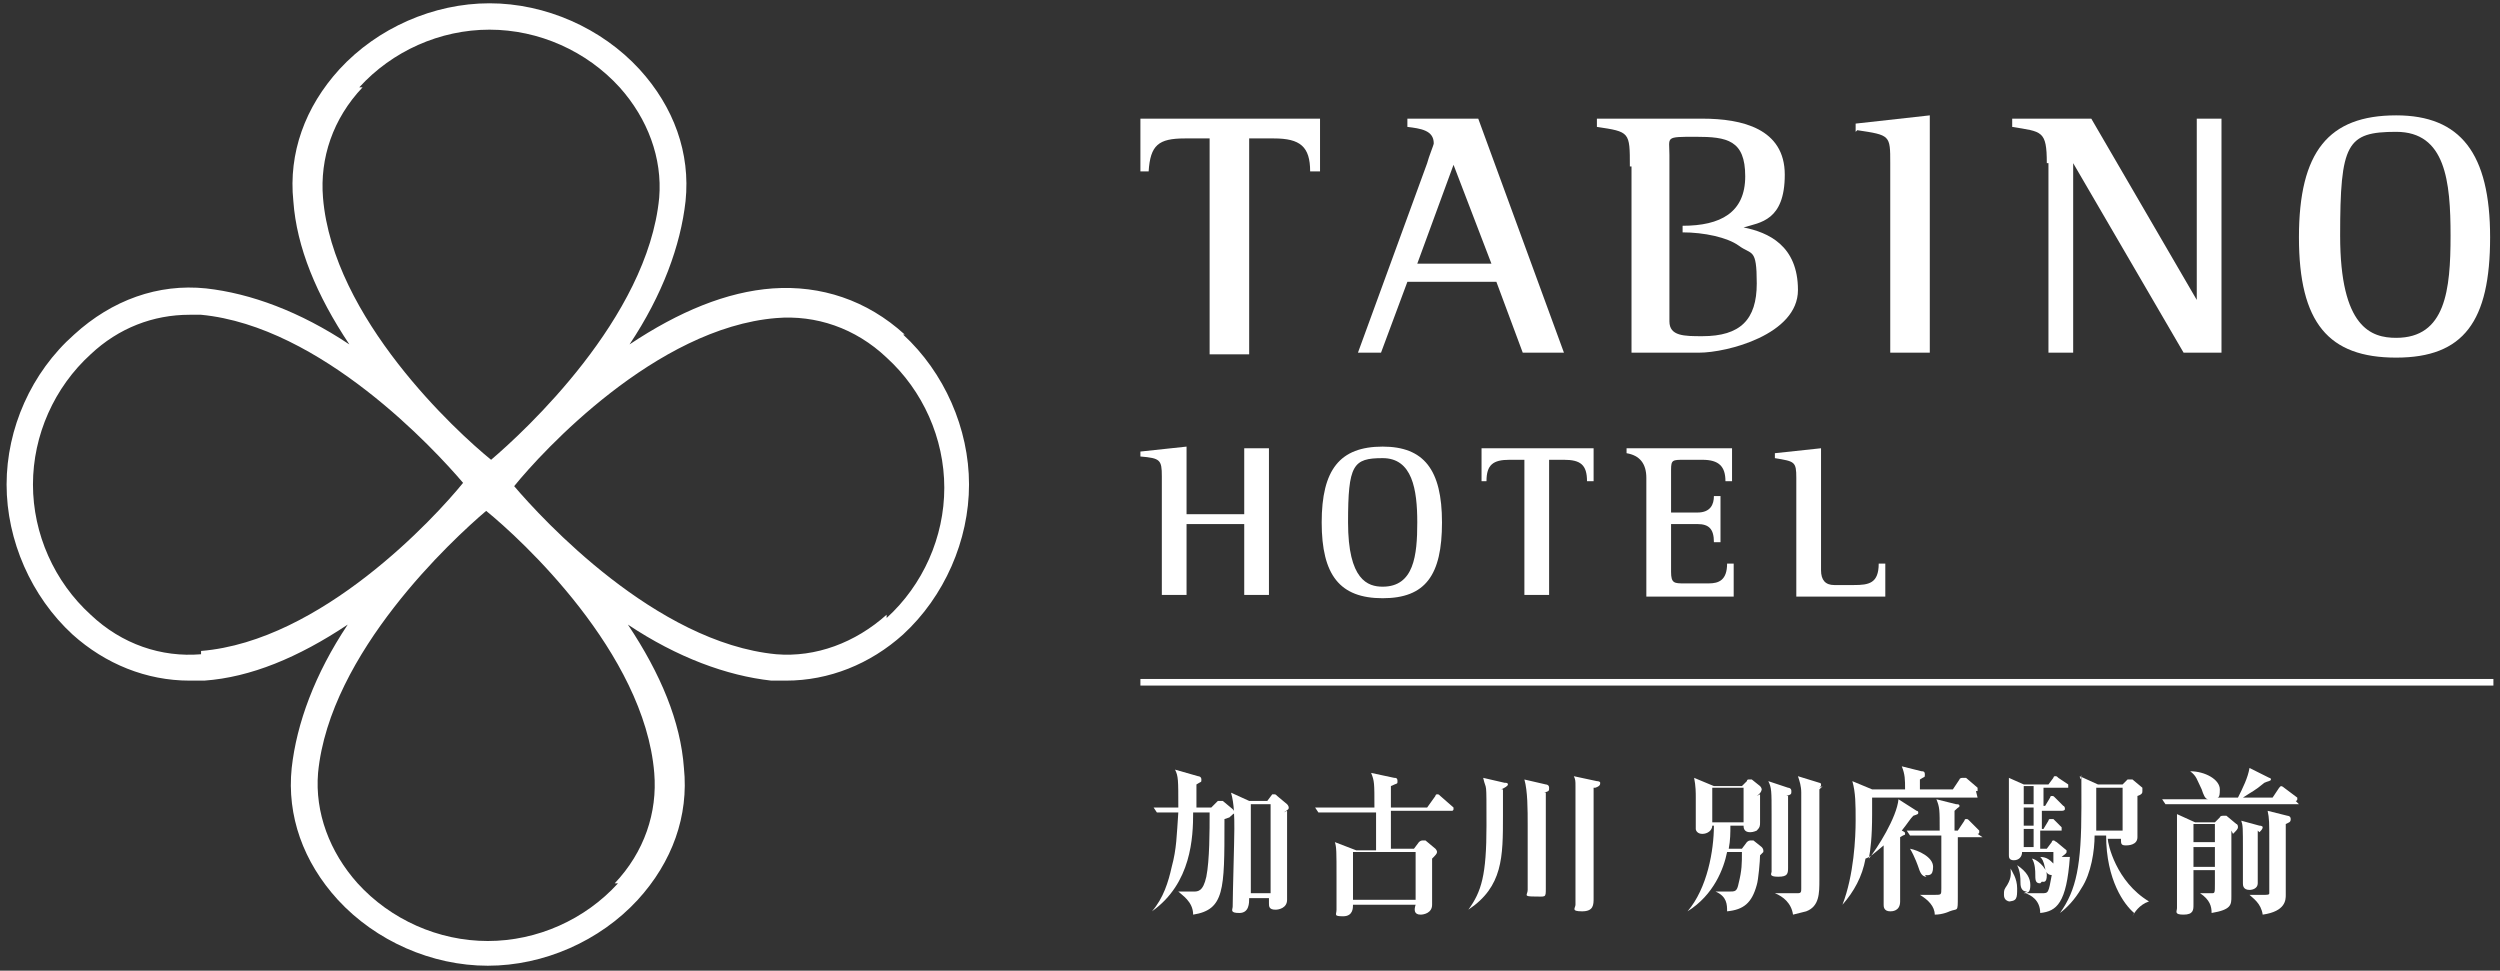
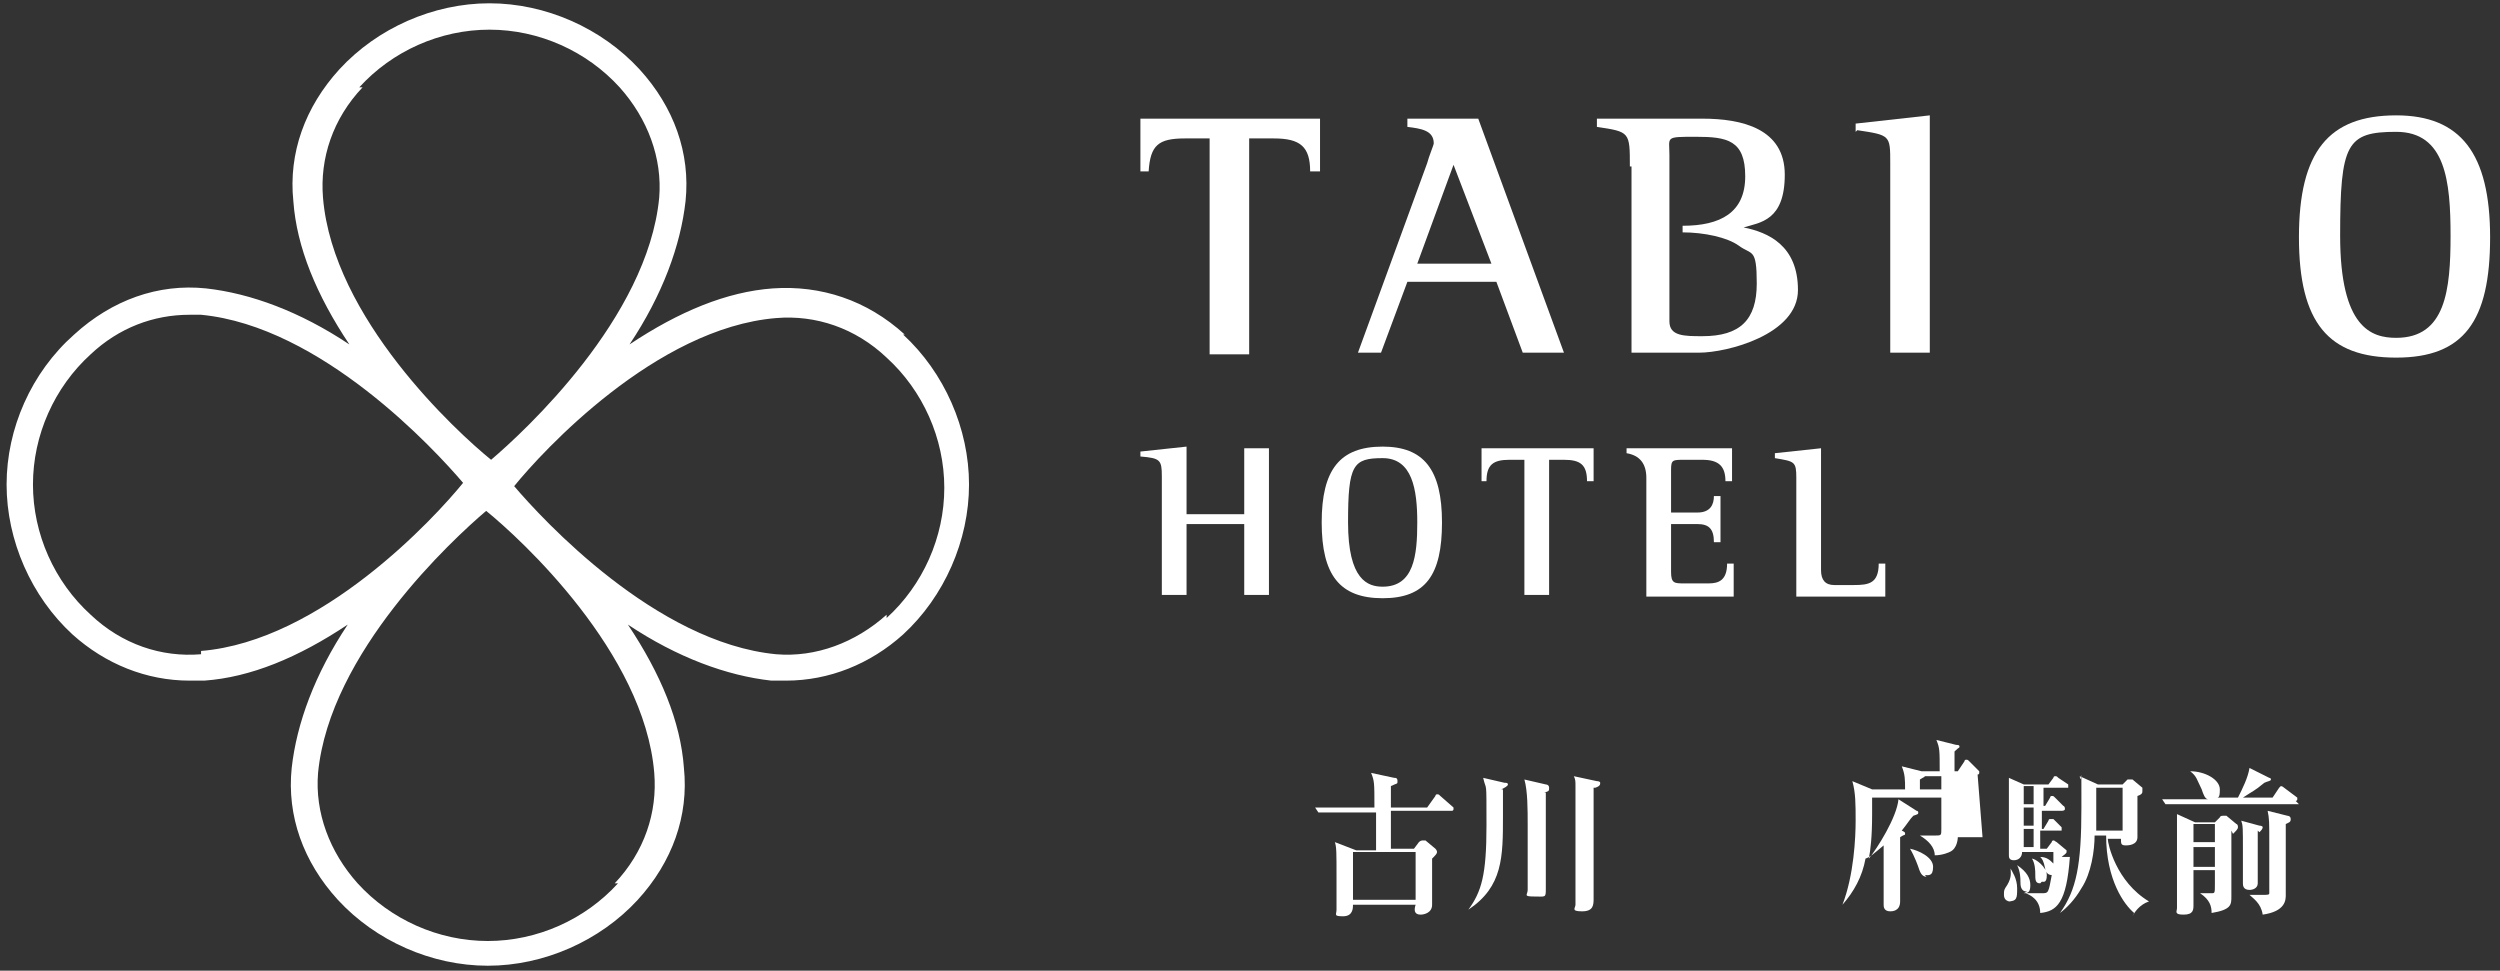
<svg xmlns="http://www.w3.org/2000/svg" id="_レイヤー_2" version="1.1" viewBox="0 0 151.7 58.9">
  <rect x="0" y="0" width="151.7" height="58.9" fill="#333333" stroke="none" />
  <defs>
    <style>
      .st0 {
        fill: #fff;
      }
    </style>
  </defs>
  <g>
-     <path class="st0" d="M74.3,49.7v.2c0,4.1,0,5.3-1.9,5.6,0-.8-.7-1.2-.9-1.4h0c.5,0,.8,0,.9,0,.3,0,.6,0,.8-.9.2-1,.2-2.8.2-3.9h-1c0,1.5-.1,4.3-2.5,6h0c.7-.8,1-1.8,1.2-2.7.3-1.1.3-1.9.4-3.3h-.3c-.7,0-.8,0-1,0l-.2-.3c.5,0,.9,0,1.3,0h.2c0-1.7,0-1.9-.2-2.3l1.4.4c0,0,.2,0,.2.2s0,.1-.3.3c0,.2,0,.2,0,.3,0,.2,0,.9,0,1.1h.9l.4-.4s0,0,.1,0,0,0,.2,0l.6.5c0,0,.1.1.1.2s0,0-.3.3ZM78.1,49.2c0,.5,0,3.4,0,4.6,0,.1,0,.7,0,.8,0,.5-.5.6-.7.6-.4,0-.4-.2-.4-.4s0-.2,0-.3h-1.2c0,.3,0,.9-.6.9s-.4-.2-.4-.4c0-.7.1-4,.1-4.7s0-1.5-.2-2.2l1.1.5h1.1l.3-.4s0,0,.1,0,.1,0,.2.1l.6.5c0,0,.1.1.1.2s0,.1-.3.3ZM77.1,48.8h-1.2v5.4h1.2v-5.4Z" />
    <path class="st0" d="M88.1,49.2h-3.7c0,1.9,0,2.1,0,2.3h1.4l.3-.4c0,0,.1-.1.2-.1s.1,0,.2,0l.6.5c0,0,.1.1.1.2,0,.1-.1.2-.3.4,0,.3,0,.7,0,1.1,0,.3,0,1.6,0,1.7,0,.5-.5.6-.7.6-.4,0-.4-.3-.3-.6h-3.8c0,.2,0,.7-.6.7s-.4-.1-.4-.4,0-.5,0-.6c0-.5,0-.9,0-1.4,0-1.5,0-1.8-.1-2.1l1.3.5h1.2v-2.3h-2.5c-.6,0-.8,0-1,0l-.2-.3c.6,0,1.2,0,1.3,0h2.3c0-1.5,0-1.6-.2-2.1l1.4.3c.1,0,.2,0,.2.2s0,.1-.4.3c0,.2,0,.9,0,1.3h2.2l.5-.7c0,0,0-.1.1-.1s.1,0,.2.1l.8.7c0,0,0,.1,0,.1,0,0,0,.1-.1.1ZM85.9,51.7h-3.8v2.9h3.8v-2.9Z" />
    <path class="st0" d="M91.2,47.9c0,.5,0,.9,0,1.6,0,2.5,0,4.3-2.1,5.7h0c.8-1.1,1.1-2.1,1.1-5.1s0-2-.2-2.9l1.3.3c.1,0,.2,0,.2.1s-.2.2-.4.3ZM93.8,48.1c0,.5,0,.7,0,1.5s0,3.7,0,4.3,0,.5-.7.5-.4-.1-.4-.4,0-.2,0-.6c0-.8,0-2.6,0-3.3,0-1,0-2.1-.2-2.8l1.3.3c0,0,.2,0,.2.2s0,.2-.3.3ZM96.7,47.8c0,.5,0,1,0,1.5s0,2.3,0,4.8c0,.2,0,.4,0,.4,0,.4,0,.8-.7.8s-.4-.2-.4-.4,0-.5,0-.5c0-.5,0-2.7,0-3.3s0-2.9,0-3.4c0-.3,0-.4-.1-.6l1.4.3c0,0,.2,0,.2.1s0,.2-.3.3Z" />
-     <path class="st0" d="M106.8,48.2c0,.3,0,1.5,0,1.7s0,.3-.2.5c0,0-.2.1-.4.1-.4,0-.4-.3-.4-.4h-.8c0,.4,0,.9-.1,1.4h.8l.3-.4c0,0,.1-.1.2-.1s.1,0,.2,0l.5.4c0,0,.1.1.1.2s0,.1,0,.1c0,0-.2.2-.2.2,0,.3-.1,1.5-.2,1.8-.3,1.1-.8,1.5-1.8,1.6,0-.4,0-.9-.7-1.2h0c.2,0,.4,0,.8,0s.5,0,.6-.5c.2-.8.2-1.2.2-1.9h-.9c-.2,1-.8,2.6-2.4,3.6h0c1.2-1.4,1.6-3.7,1.6-5.2h-.1c0,.3-.3.5-.6.5s-.4-.2-.4-.3,0,0,0-.2c0-.3,0-1.4,0-1.7s0-.7-.1-1.2l1.2.5h1.7l.3-.3c0,0,0-.1.1-.1s.1,0,.2,0l.5.4c0,0,.1.1.1.2,0,0,0,.2-.3.4ZM105.8,47.8h-1.9v2.1h1.9v-2.1ZM108.5,48.3c0,.8,0,3.9,0,4.3s0,.6-.6.6-.4-.2-.4-.3,0-.5,0-.7c0-.1,0-2.3,0-2.8,0-1.4,0-1.6-.2-2l1.2.4c0,0,.2,0,.2.2s0,.2-.3.3ZM110.6,47.7c0,0-.1.1-.2.2,0,.3,0,2.8,0,3.2s0,1.5,0,2.3,0,1.6-.8,1.9c0,0-.4.1-.8.2-.1-.7-.6-1.1-1.1-1.3h0c.2,0,1.2,0,1.4,0,.2,0,.2-.1.2-.3,0-.1,0-5.4,0-5.8s-.1-.7-.2-1l1.3.4c0,0,.1,0,.1.1s0,.1-.1.2Z" />
-     <path class="st0" d="M120,48.4h-6.4c0,.1,0,.9,0,1,0,1.4-.1,2.2-.2,2.7.5-.6,1.7-2.5,1.8-3.6l1.1.7s.1,0,.1.1c0,.1,0,.1-.3.2-.2.2-.3.4-.7.9.2.1.2.1.2.2s0,0-.3.2c0,.2,0,.9,0,2.3s0,1.4,0,1.6c0,.6-.5.6-.6.6-.4,0-.4-.3-.4-.4,0-.3,0-1.6,0-1.9v-1.7c-.6.5-.8.7-1.1.8-.2,1.1-.7,2-1.4,2.8h0c.7-1.8.8-4.1.8-5.1s0-1.7-.2-2.4l1.2.5h2c0-.6,0-.9-.2-1.4l1.2.3c.1,0,.2,0,.2.2s0,.1-.3.3c0,.2,0,.4,0,.6h2l.4-.6c0,0,0-.1.2-.1s0,0,.2,0l.7.6c0,0,0,0,0,.2,0,0,0,0-.1,0ZM120.3,50.8h-1.5c0,1,0,2.6,0,3.6s0,.7-.5.9c0,0-.4.2-.9.2,0-.5-.4-.9-.9-1.2h0c.2,0,.7,0,.9,0,.4,0,.4,0,.4-.4,0-.6,0-1.5,0-3.2h-.9c-.6,0-.8,0-1,0l-.2-.3c.6,0,1.2,0,1.3,0h.7c0-1.3,0-1.4-.2-1.9l1.2.3c.1,0,.2,0,.2.1s0,0-.3.3c0,.1,0,.8,0,1.2h.2l.4-.6c0,0,0-.1.1-.1s.1,0,.2.1l.6.6c0,0,0,0,0,.1,0,0,0,.1-.1.1ZM116.9,53.2c-.3,0-.4-.3-.5-.6,0,0-.2-.6-.5-1.1h0c.5.1,1.4.5,1.4,1.1s-.3.5-.5.5Z" />
+     <path class="st0" d="M120,48.4h-6.4c0,.1,0,.9,0,1,0,1.4-.1,2.2-.2,2.7.5-.6,1.7-2.5,1.8-3.6l1.1.7s.1,0,.1.1c0,.1,0,.1-.3.2-.2.2-.3.4-.7.9.2.1.2.1.2.2s0,0-.3.2c0,.2,0,.9,0,2.3s0,1.4,0,1.6c0,.6-.5.6-.6.6-.4,0-.4-.3-.4-.4,0-.3,0-1.6,0-1.9v-1.7c-.6.5-.8.7-1.1.8-.2,1.1-.7,2-1.4,2.8h0c.7-1.8.8-4.1.8-5.1s0-1.7-.2-2.4l1.2.5h2c0-.6,0-.9-.2-1.4l1.2.3c.1,0,.2,0,.2.2s0,.1-.3.3c0,.2,0,.4,0,.6h2l.4-.6c0,0,0-.1.2-.1s0,0,.2,0l.7.6c0,0,0,0,0,.2,0,0,0,0-.1,0ZM120.3,50.8h-1.5s0,.7-.5.9c0,0-.4.2-.9.2,0-.5-.4-.9-.9-1.2h0c.2,0,.7,0,.9,0,.4,0,.4,0,.4-.4,0-.6,0-1.5,0-3.2h-.9c-.6,0-.8,0-1,0l-.2-.3c.6,0,1.2,0,1.3,0h.7c0-1.3,0-1.4-.2-1.9l1.2.3c.1,0,.2,0,.2.1s0,0-.3.3c0,.1,0,.8,0,1.2h.2l.4-.6c0,0,0-.1.1-.1s.1,0,.2.1l.6.6c0,0,0,0,0,.1,0,0,0,.1-.1.1ZM116.9,53.2c-.3,0-.4-.3-.5-.6,0,0-.2-.6-.5-1.1h0c.5.1,1.4.5,1.4,1.1s-.3.5-.5.5Z" />
    <path class="st0" d="M122,54.7c-.2,0-.4-.1-.4-.4s0-.3.2-.6c.3-.5.2-.8.2-1h0c.1.2.4.6.4,1.2s0,.8-.6.8ZM125.6,52c-.2,2.8-.8,3.3-1.8,3.4,0-.8-.6-1.1-.9-1.2h0c.2,0,.6,0,1,0s.4,0,.6-1.1c-.3,0-.4-.3-.4-.4-.1-.5-.2-.6-.3-.7h0c.4,0,.6.2.8.4,0-.3,0-.5,0-.7h-1.9c0,.3-.2.5-.5.5s-.3-.2-.3-.3,0-1.1,0-1.3c0-.5,0-1.1,0-1.7s0-.9,0-1.7l.9.4h1.5l.3-.4s0-.1.1-.1.1,0,.2.1l.6.4c0,0,0,0,0,.2,0,0,0,0-.1,0h-1.4v1.1h.1l.3-.5s0-.1.1-.1.1,0,.2.1l.5.5c0,0,.1,0,.1.2,0,0,0,.1-.2.1h-1.2v1.1h.1l.3-.5s0-.1.1-.1.1,0,.2,0l.5.5c0,0,0,0,0,.2,0,0,0,0-.1,0h-1.2v1.1h.4l.3-.4s0-.1.1-.1,0,0,.2.1l.6.5s0,0,0,.1c0,.1-.2.2-.3.3ZM123,54.1c-.4,0-.4-.4-.4-.6s0-.6-.2-1h0c.6.4.8.8.8,1.2s-.1.5-.4.5ZM123.4,47.7h-.6v1.1h.6v-1.1ZM123.4,49h-.6v1.1h.6v-1.1ZM123.4,50.3h-.6v1.1h.6v-1.1ZM123.8,53.6c-.3,0-.3-.2-.3-.6,0-.1,0-.6-.2-.9h0c.2,0,.9.5.9,1s-.2.4-.3.4ZM129.5,55.4c-.6-.5-1.7-2-1.7-4.7h-.7c0,.9-.2,2.3-.8,3.2-.4.7-.9,1.2-1.3,1.5h0c1-1.4,1.3-2.9,1.3-6.4s0-1.1-.1-1.9l1.1.5h1.5l.3-.3s0,0,.1,0,.1,0,.2,0l.6.5s0,0,0,.2c0,.1,0,.2-.3.3,0,.2,0,.4,0,.8s0,1.6,0,1.7c0,.5-.6.5-.7.5-.3,0-.3-.1-.3-.4h-.8c0,.3.5,2.6,2.5,3.8h0c-.6.2-.9.7-1,.9ZM128.8,47.8h-1.6c0,.4,0,2.2,0,2.6h1.6v-2.6Z" />
    <path class="st0" d="M139.5,48.8h-7.1c-.6,0-.8,0-1,0l-.2-.3c.6,0,1.2,0,1.3,0h1.5c-.2,0-.3-.3-.4-.6-.3-.6-.3-.8-.7-1.1h0c.9,0,1.8.5,1.8,1.1s-.1.5-.4.5h1.5c.3-.6.6-1.2.7-1.8l1.2.6s.1,0,.1.1c0,.1-.2.1-.4.2-.6.5-.7.5-1.3.9h1.8l.4-.6c0,0,.1-.1.1-.1s.1,0,.2.1l.8.6c0,0,0,0,0,.1,0,0,0,.1-.1.1ZM135.4,50.4c0,.6,0,3.5,0,4s0,.8-1.2,1c0-.4-.1-.8-.7-1.2h0c.2,0,.5,0,.7,0s.2,0,.2-.6,0-.6,0-.8h-1.3c0,.3,0,1.8,0,2.1s0,.6-.6.6-.4-.2-.4-.4,0-1.2,0-1.4c0-.3,0-1.5,0-2.5s0-1.1,0-1.8l1.1.5h1.2l.3-.3s0-.1.2-.1.1,0,.2,0l.6.5c0,0,.1,0,.1.2,0,.1-.1.2-.3.4ZM134.4,50h-1.3v1.1h1.3v-1.1ZM134.4,51.4h-1.3v1.2h1.3v-1.2ZM137,50.4c0,.3,0,.5,0,1.5s0,1.6,0,1.7c0,.3-.3.4-.5.4-.4,0-.4-.3-.4-.4s0-.7,0-.8c0-.3,0-.7,0-1.2,0-1.4,0-1.5-.1-1.8l1.1.3c0,0,.2,0,.2.1s-.1.2-.2.3ZM138.7,50c0,.4,0,.8,0,1.9,0,.4,0,2.1,0,2.4s0,1-1.4,1.2c-.1-.7-.6-1-.8-1.2h0c.1,0,.6,0,.8,0,.3,0,.4,0,.4-.1,0-.1,0-2.6,0-2.9,0-1.5,0-1.6-.1-2.1l1.2.3c0,0,.2,0,.2.2s-.1.2-.3.3Z" />
  </g>
  <path class="st0" d="M54.9,20.3c-2.3-2.1-5.1-3-8-2.8-2.8.2-5.7,1.4-8.7,3.4,2-3,3.1-6,3.4-8.7.3-2.9-.7-5.7-2.8-8C36.5,1.7,33.1.2,29.7.2s-6.8,1.5-9.1,4c-2.1,2.3-3.1,5.1-2.8,8,.2,2.8,1.4,5.7,3.4,8.7-3-2-6-3.1-8.7-3.4-2.9-.3-5.7.7-8,2.8C1.9,22.6.4,26,.4,29.4s1.5,6.8,4,9.1c2,1.8,4.5,2.8,7.1,2.8s.6,0,.9,0c2.8-.2,5.7-1.4,8.7-3.4-2,3-3.1,6-3.4,8.7-.3,2.9.7,5.7,2.8,8,2.3,2.5,5.7,4,9.1,4s6.8-1.5,9.1-4c2.1-2.3,3.1-5.1,2.8-8-.2-2.8-1.4-5.7-3.4-8.7,3,2,6,3.1,8.7,3.4.3,0,.6,0,.9,0,2.6,0,5.1-1,7.1-2.8,2.5-2.3,4-5.7,4-9.1s-1.5-6.8-4-9.1ZM21.8,5.3c2-2.2,4.9-3.5,7.9-3.5s5.9,1.3,7.9,3.5c1.7,1.9,2.6,4.3,2.4,6.7-.7,7.3-8.2,14.2-10.2,15.9-2.1-1.7-9.6-8.6-10.2-15.9-.2-2.4.6-4.8,2.4-6.7ZM12.2,39.7c-2.4.2-4.8-.6-6.7-2.4-2.2-2-3.5-4.9-3.5-7.9s1.3-5.9,3.5-7.9c1.7-1.6,3.8-2.4,6-2.4s.5,0,.7,0c7.3.7,14.2,8.2,15.9,10.2-1.7,2.1-8.6,9.6-15.9,10.2ZM37.5,53.6c-2,2.2-4.9,3.5-7.9,3.5s-5.9-1.3-7.9-3.5c-1.7-1.9-2.6-4.3-2.4-6.7.7-7.3,8.2-14.2,10.2-15.9,2.1,1.7,9.6,8.6,10.2,15.9.2,2.4-.6,4.8-2.4,6.7ZM53.8,37.3c-1.9,1.7-4.3,2.6-6.7,2.4-7.3-.7-14.2-8.2-15.9-10.2,1.7-2.1,8.6-9.6,15.9-10.2,2.4-.2,4.8.6,6.7,2.4,2.2,2,3.5,4.9,3.5,7.9s-1.3,5.9-3.5,7.9Z" />
  <g>
    <g>
      <path class="st0" d="M69.2,7.2v3.2c0,0,.5,0,.5,0h0c.1-1.6.6-2,2.2-2h1.5v13.1h2.4v-13.1h1.5c1.6,0,2.2.5,2.2,2h0c0,0,.6,0,.6,0v-3.2h-10.9Z" />
      <path class="st0" d="M98.9,10.1c0-2.1,0-2.1-2-2.4v-.5h6.4c2.4,0,5,.6,5,3.4s-1.5,2.9-2.5,3.2h0c1.5.3,3.3,1.1,3.3,3.8s-4.3,3.8-6,3.8h-4.1s0-11.3,0-11.3ZM102.1,13.7c2.3,0,3.8-.8,3.8-3s-1.1-2.4-3-2.4-1.6,0-1.6,1.1v10.1c0,.9.9.9,2,.9,2.3,0,3.3-1,3.3-3.2s-.3-1.7-1.1-2.3c-.7-.5-2.1-.8-3.4-.8v-.5Z" />
      <path class="st0" d="M86.6,9.9c.1-.4.4-1.1.4-1.2,0-.8-.8-.9-1.6-1v-.5h4.3l5.2,14.2h-2.5l-1.6-4.3h-5.4l-1.6,4.3h-1.4l4.2-11.5ZM85.9,16h4.6l-2.3-6-2.2,6Z" />
-       <path class="st0" d="M124.2,9.9c0-2-.3-1.9-2.1-2.2v-.5h4.8l6.4,11h0V7.2h1.5v14.2h-2.3l-6.7-11.5h0v11.5h-1.5v-11.5Z" />
      <path class="st0" d="M145.4,7c-4.1,0-5.9,2.2-5.9,7.4s1.8,7.3,5.9,7.3,5.7-2.2,5.7-7.3-1.8-7.4-5.7-7.4ZM145.4,20.5c-1.5,0-3.4-.6-3.4-6.2s.4-6.3,3.4-6.3,3.3,3,3.3,6.3-.3,6.2-3.3,6.2Z" />
      <path class="st0" d="M112.7,7.9h0c2,.3,2,.3,2,2v11.5h2.4V7l-4.5.5v.5Z" />
    </g>
    <g>
      <path class="st0" d="M75.5,31.2h-3.5v-4.1l-2.8.3v.3h0c1.2.1,1.3.2,1.3,1.2v7.2h1.5v-4.3h3.5v4.3h1.5v-8.9h-1.5v3.9Z" />
      <path class="st0" d="M83.9,27.1c-2.6,0-3.7,1.4-3.7,4.6s1.1,4.6,3.7,4.6,3.6-1.4,3.6-4.6-1.1-4.6-3.6-4.6ZM83.9,35.6c-.9,0-2.1-.4-2.1-3.9s.3-3.9,2.1-3.9,2.1,1.9,2.1,3.9-.2,3.9-2.1,3.9Z" />
      <path class="st0" d="M89.9,27.2v2c0,0,.3,0,.3,0h0c0-1,.4-1.3,1.4-1.3h.9v8.2h1.5v-8.2h.9c1,0,1.4.3,1.4,1.3h0s.4,0,.4,0v-2h-6.9Z" />
      <path class="st0" d="M104.8,34.2c0,1-.5,1.2-1.1,1.2h-1.5c-.6,0-.8,0-.8-.7v-2.9h1.6c.7,0,1,.3,1,1.1h0s.4,0,.4,0v-2.8h-.4c0,.5-.2,1-1,1h-1.6v-2.6c0-.6.1-.6.8-.6h1.1c1,0,1.4.4,1.4,1.3h0s.4,0,.4,0v-2h-6.4v.3h0q1.2.2,1.2,1.5v7.2h5.3v-2s-.3,0-.3,0h0Z" />
      <path class="st0" d="M114,34.2h0c0,1.2-.6,1.3-1.5,1.3h-1.2q-.8,0-.8-.9v-7.4l-2.8.3v.3h0c1.2.2,1.3.2,1.3,1.2v7.2h5.4v-2s-.3,0-.3,0Z" />
    </g>
-     <rect class="st0" x="69.2" y="41.2" width="82.1" height=".4" />
  </g>
</svg>